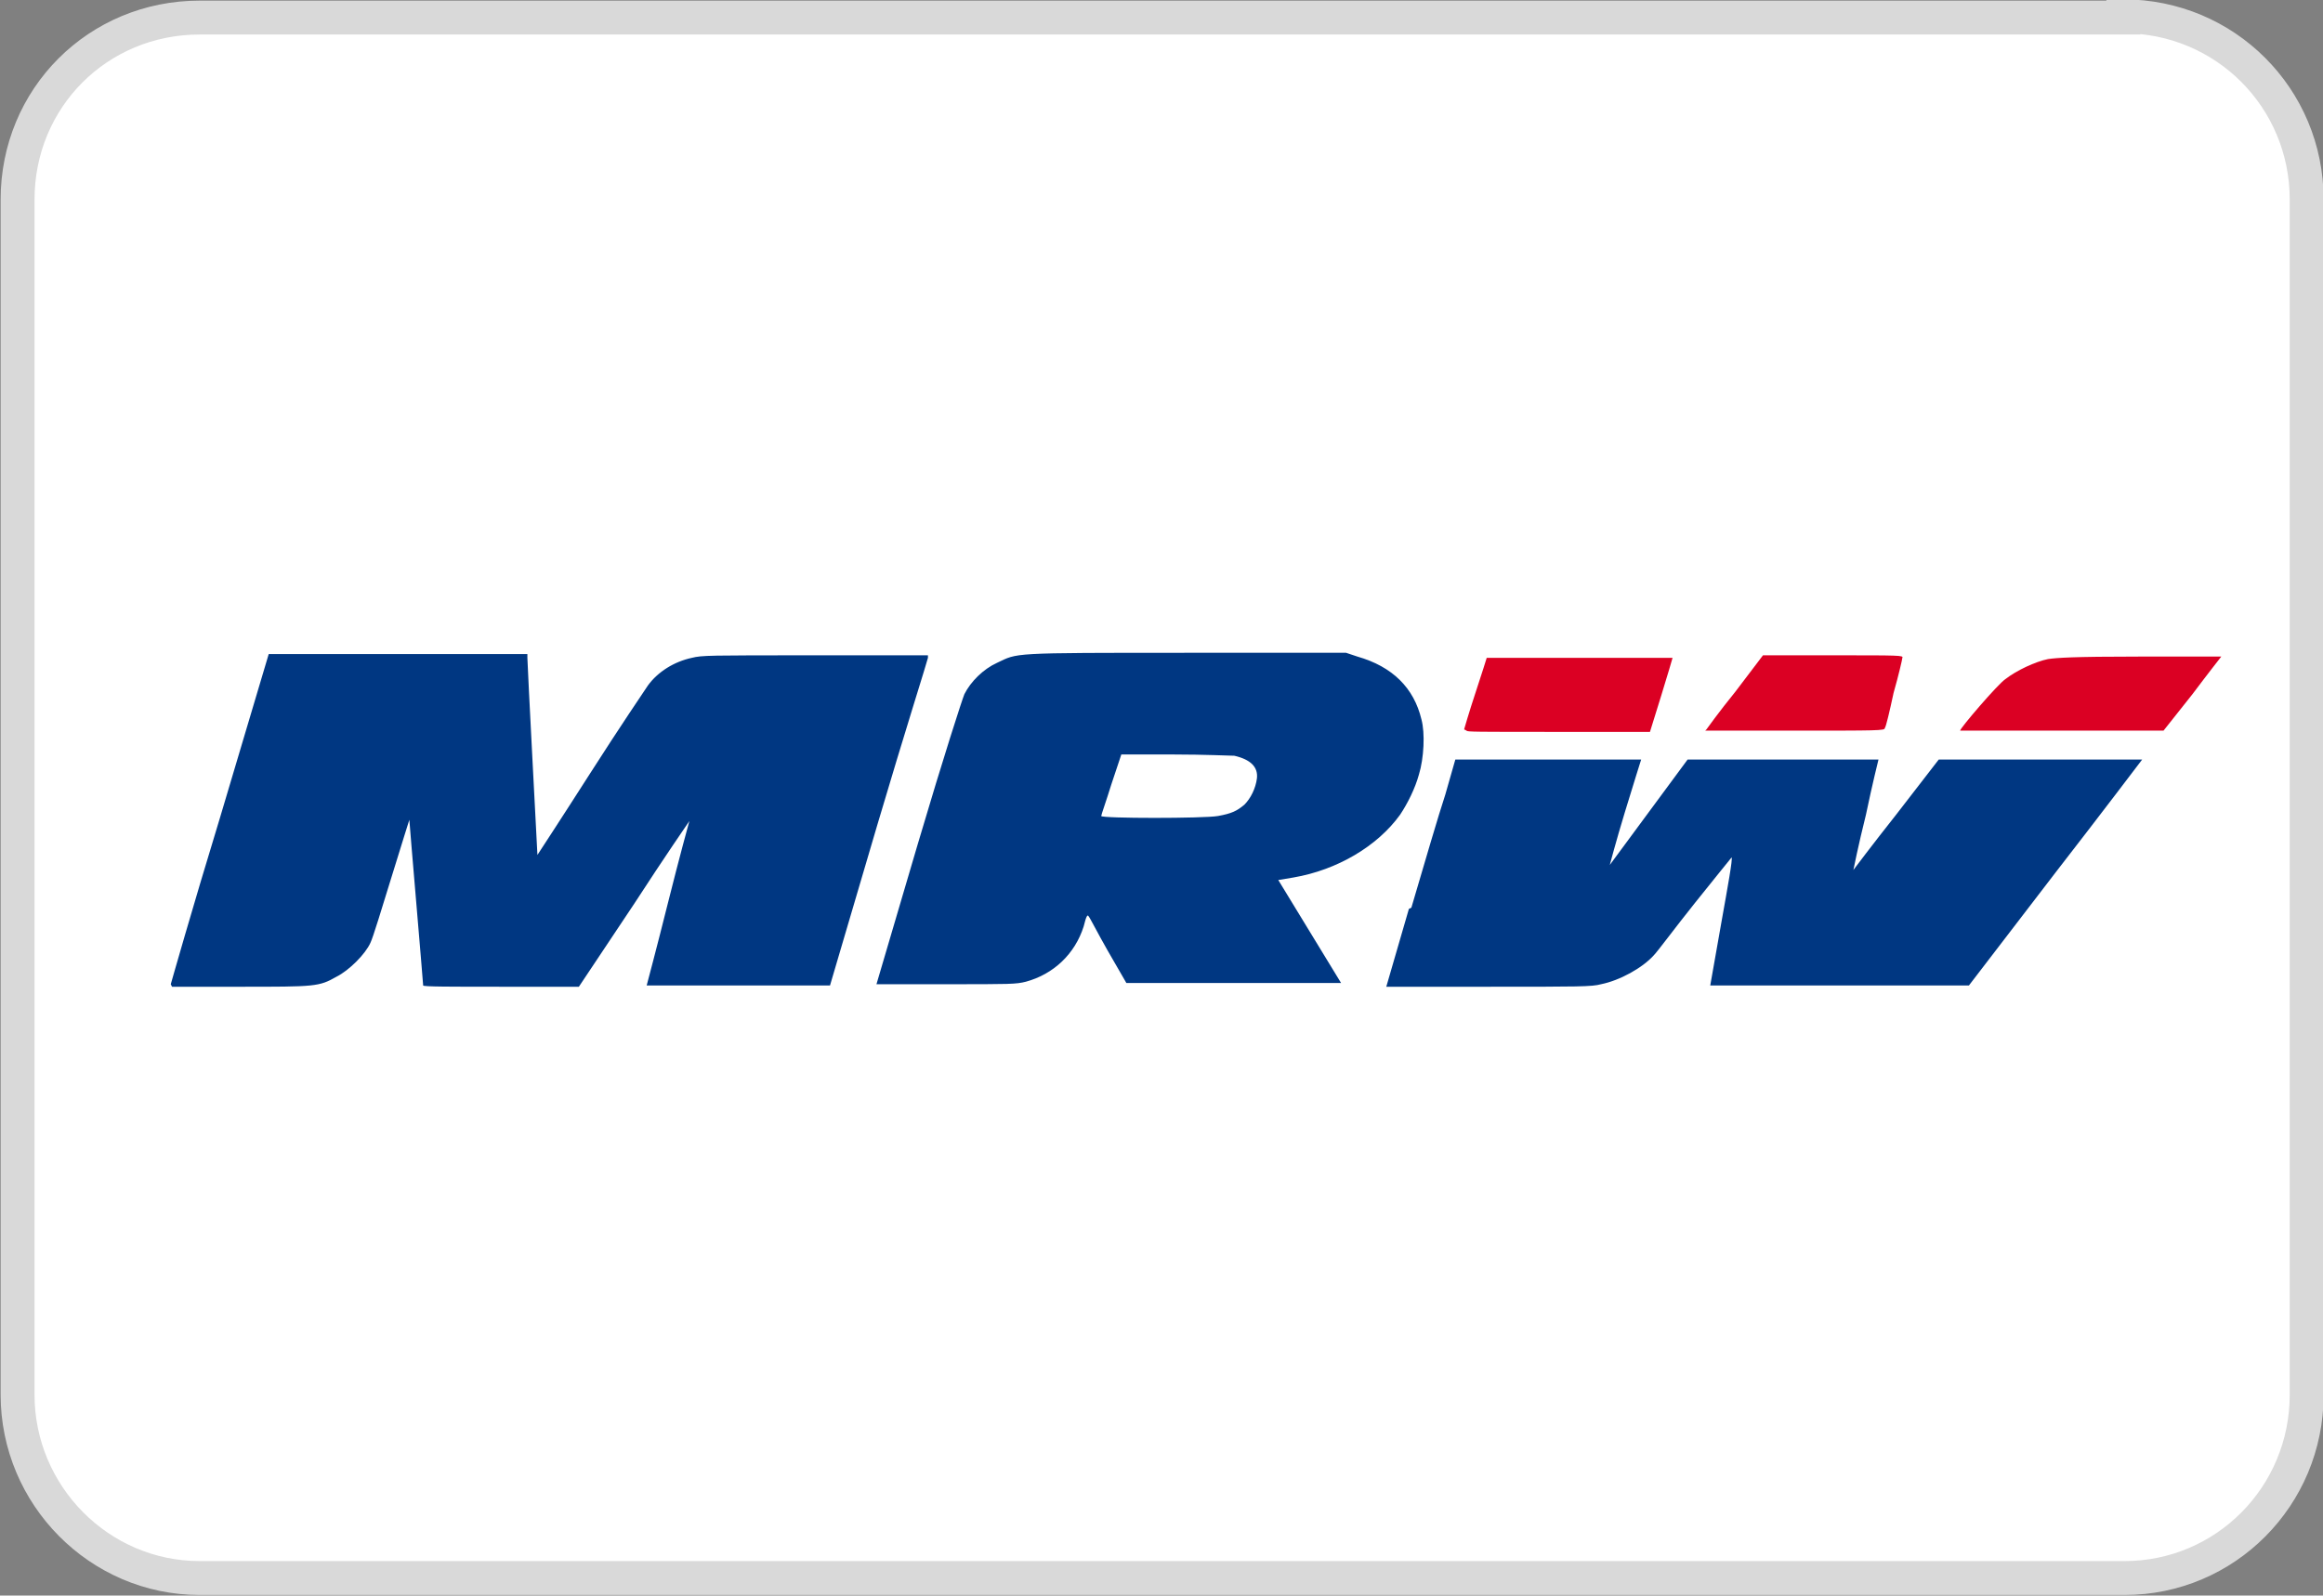
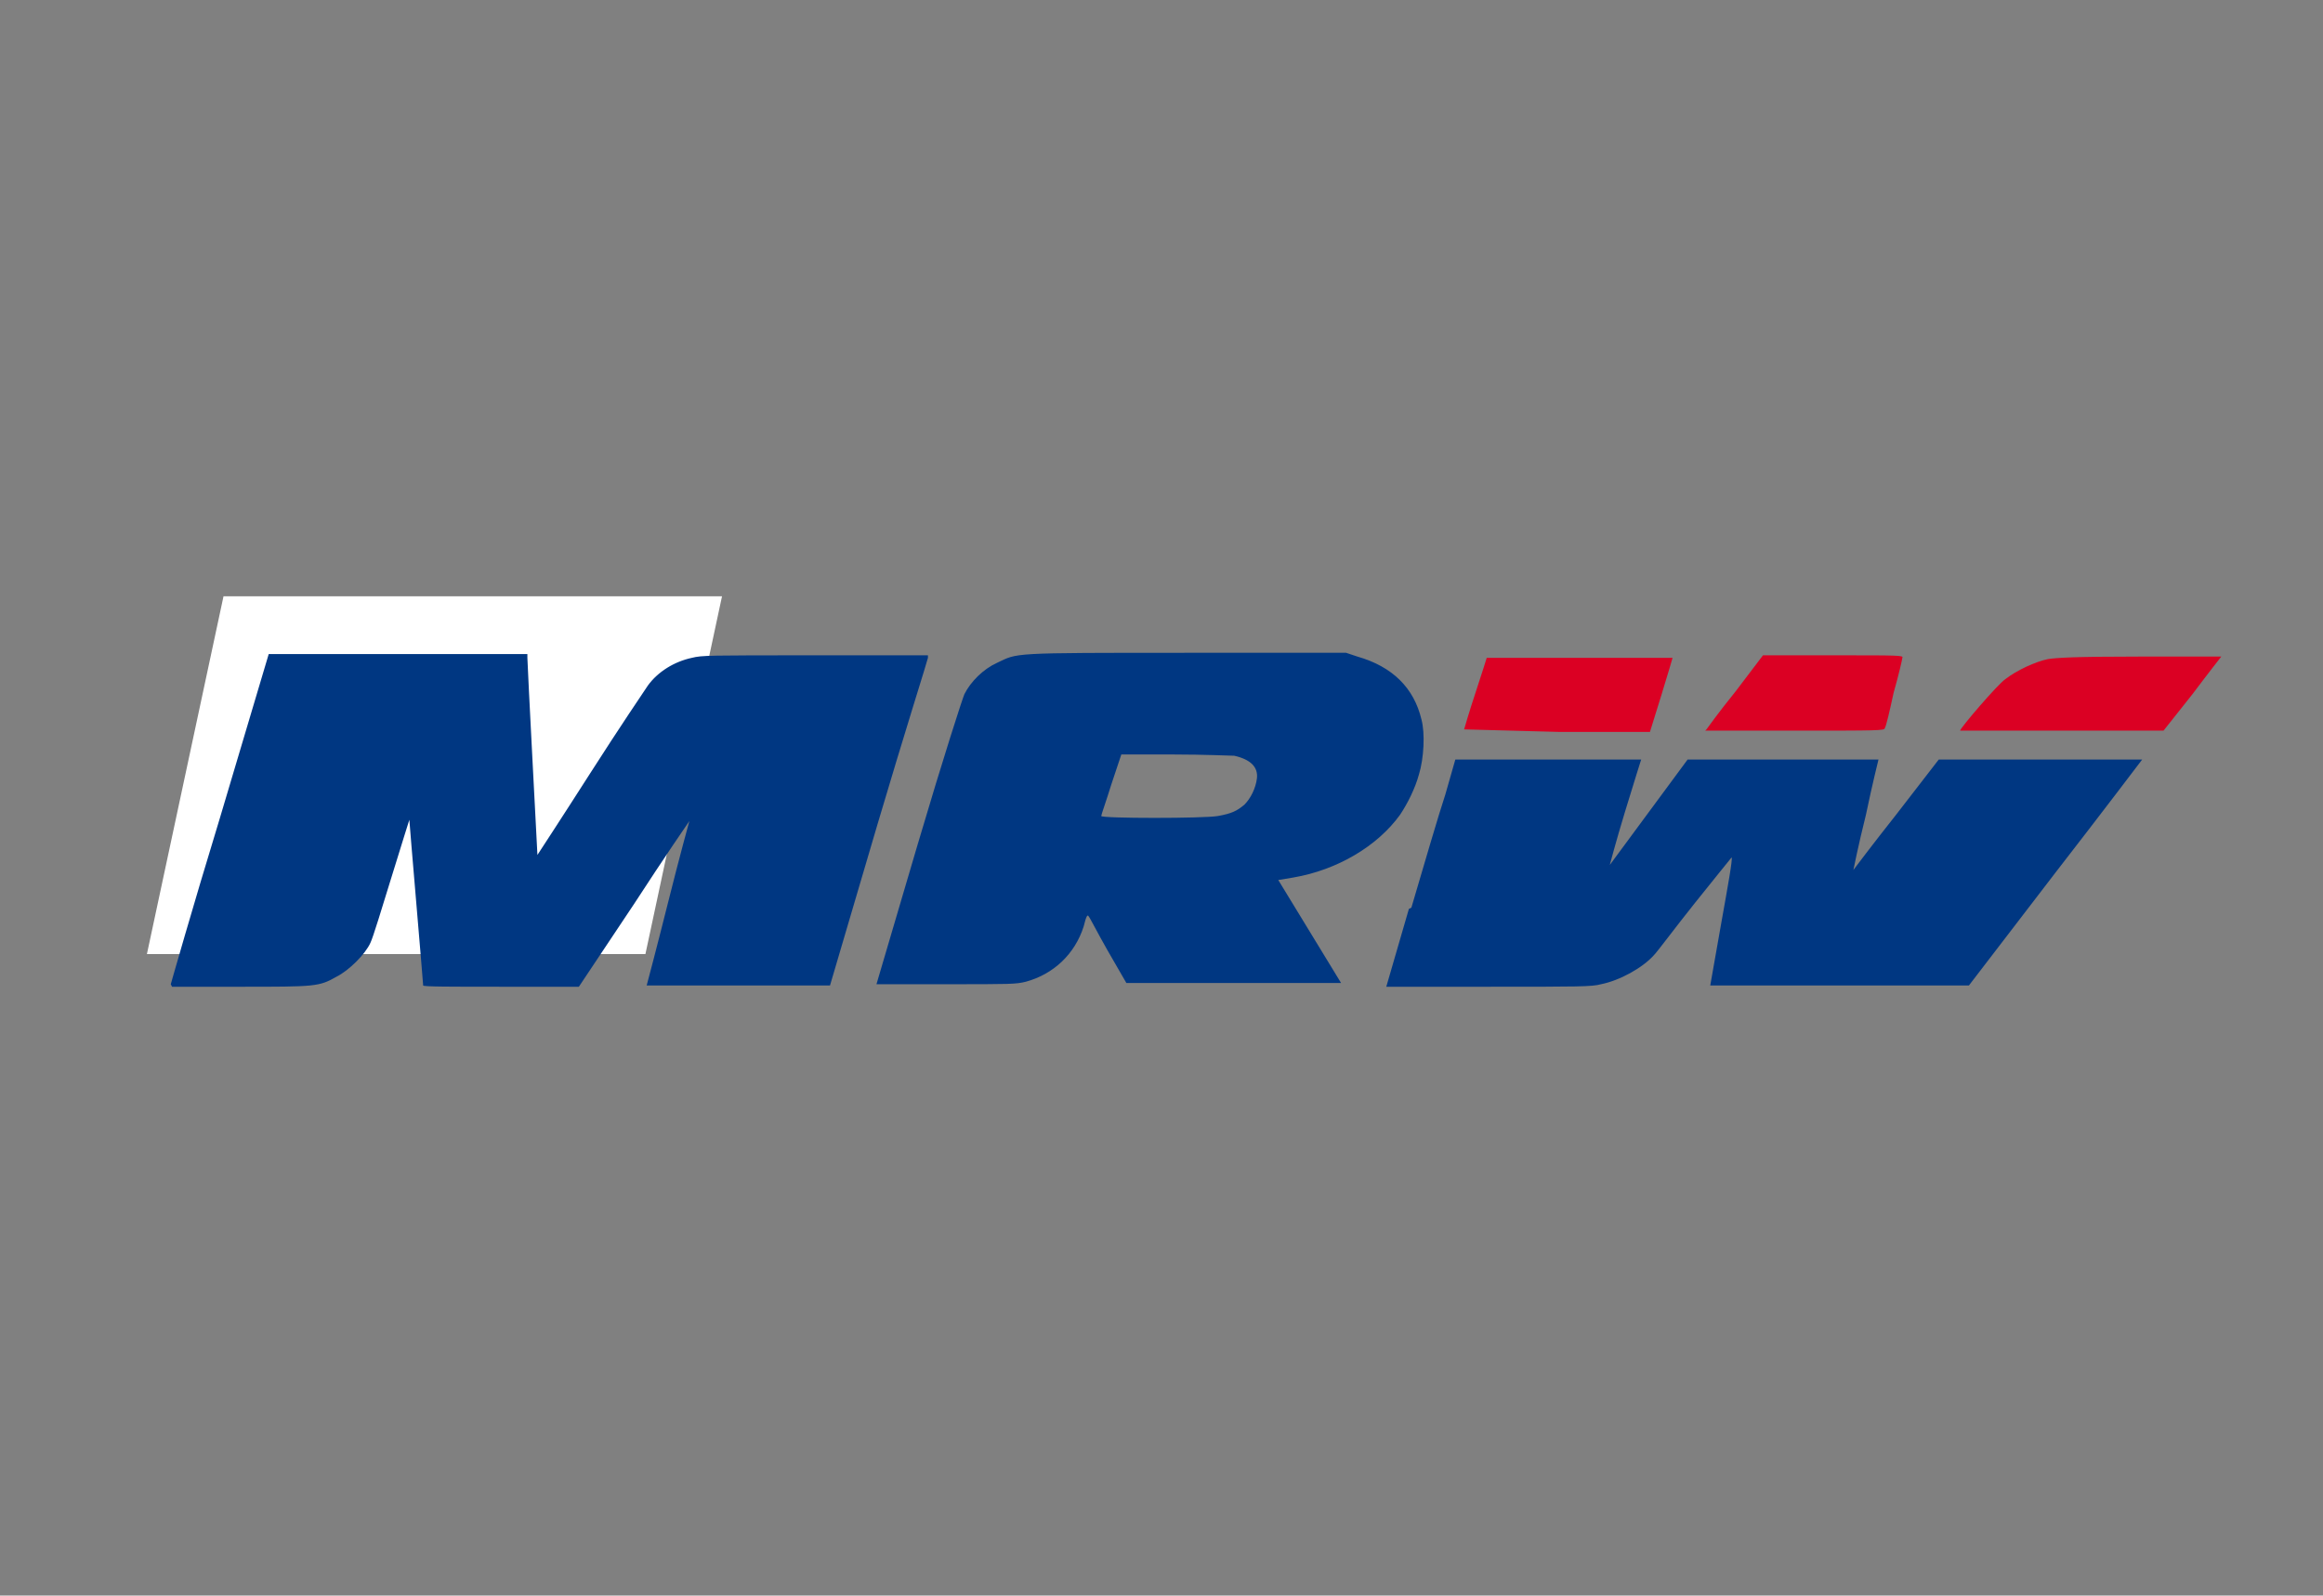
<svg xmlns="http://www.w3.org/2000/svg" version="1.1" viewBox="0 0 185 127.1">
  <rect x="0" y="0" width="185" height="127.1" fill="#808080" stroke="none" />
  <defs>
    <style>
      .cls-1 {
        fill: #003782;
      }

      .cls-2 {
        stroke: #d9d9d9;
        stroke-width: 2.7px;
      }

      .cls-2, .cls-3 {
        fill: #fff;
      }

      .cls-4 {
        fill: #db0023;
      }
    </style>
  </defs>
  <g>
    <g id="Layer_1">
      <g id="Layer_1-2" data-name="Layer_1">
-         <path class="cls-2" d="M169.1,1.4H15.9C7.8,1.4,1.4,7.8,1.4,15.9v95.2c0,8,6.5,14.6,14.5,14.6h153.3c8,0,14.5-6.5,14.5-14.6V15.9c0-8.1-6.5-14.6-14.6-14.6h0Z" />
        <path class="cls-3" d="M51.4,76l6.1-28.5H17.8l-6.1,28.5h39.7Z" />
        <g id="layer1">
          <g id="g4785">
            <path id="path4774" class="cls-1" d="M112.4,72.3c1-3.4,2.2-7.5,2.7-9l.8-2.8h7.4c4.1,0,7.4,0,7.4,0s-.6,1.9-1.3,4.2c-.7,2.3-1.2,4.2-1.2,4.2s1.4-1.9,3.1-4.2l3.1-4.2h7.6c4.2,0,7.6,0,7.6,0s-.5,2-1,4.4c-.6,2.4-1,4.4-1,4.4,0,0,1.5-2,3.4-4.4l3.4-4.4h8.1c4.5,0,8.1,0,8.1,0s-3.1,4.1-6.9,9l-6.9,9h-10.3c-5.7,0-10.3,0-10.3,0s.4-2.3.9-5.1c.5-2.8.9-5,.8-5.1,0,0-1.3,1.6-2.9,3.6-1.6,2-3,3.9-3.3,4.2-.9,1-2.7,2-4.2,2.3-.7.2-1.8.2-8.9.2h-8.2l1.8-6.2h0ZM97,65c1.1-.2,1.5-.4,2.1-.9.5-.5.9-1.3,1-2.1.1-.9-.5-1.5-1.8-1.8-.3,0-2.4-.1-4.8-.1h-4.2l-.8,2.4c-.4,1.3-.8,2.4-.8,2.5,0,.2,8.2.2,9.3,0ZM69.8,78.4s1.5-5.1,3.3-11.2c2.1-7.1,3.5-11.4,3.7-11.9.5-1,1.5-2,2.6-2.5,1.7-.8.9-.8,15.1-.8h12.7s.9.3.9.3c2.8.8,4.5,2.5,5.1,5,.3,1.1.2,3.1-.2,4.4-.3,1.1-.9,2.3-1.5,3.2-1.8,2.5-5,4.4-8.5,5l-1.2.2,2.5,4.1,2.5,4.1h-8.5c-4.6,0-8.5,0-8.6,0,0,0-.7-1.2-1.5-2.6-.8-1.4-1.4-2.6-1.5-2.7-.1-.2-.2,0-.4.8-.7,2.2-2.4,3.8-4.6,4.4-.8.2-1.2.2-6.4.2s-5.5,0-5.5,0h0ZM13.6,78.4s1.7-6,3.9-13.2l3.9-13.1h10.3s10.3,0,10.3,0v.3c0,.5.8,15.7.8,15.7,0,0,1.9-2.9,4.2-6.5,2.3-3.6,4.4-6.7,4.6-7,.8-1.1,2.1-1.9,3.5-2.2.8-.2,1.3-.2,9.8-.2h9v.2c0,.1-1.9,6.1-4,13.2l-3.8,12.9h-7.3c-4.5,0-7.3,0-7.3,0s.8-3,1.7-6.6c.9-3.6,1.7-6.5,1.7-6.5s-2,2.9-4.4,6.6l-4.4,6.6h-6.2c-4,0-6.2,0-6.2-.1,0-.2-1.1-13-1.1-13.2,0,0-.6,1.9-1.4,4.5s-1.5,4.9-1.7,5.3c-.4.9-1.7,2.2-2.7,2.7-1.4.8-1.7.8-7.7.8s-5.4,0-5.4,0h0Z" />
-             <path id="path4766" class="cls-4" d="M156.1,58.2c0-.2,3-3.7,3.6-4.1.9-.7,2.4-1.4,3.4-1.6.7-.1,1.9-.2,7.3-.2s6.5,0,6.5,0c0,0-1.1,1.4-2.3,3l-2.3,2.9h-8.1c-4.4,0-8.1,0-8.1,0h0ZM135.9,58.1c0,0,1-1.4,2.3-3l2.2-2.9h5.6c5.3,0,5.6,0,5.5.2,0,.1-.3,1.4-.7,2.8-.3,1.4-.6,2.7-.7,2.8,0,.2-.5.2-7.2.2s-7.1,0-7.1,0h0ZM116.6,58.1c0,0,.4-1.4.9-2.9s.9-2.8.9-2.8,3.3,0,7.4,0,7.4,0,7.4,0c0,0-.4,1.4-.9,3l-.9,2.9h-7.3c-6.6,0-7.3,0-7.3-.1h0Z" />
+             <path id="path4766" class="cls-4" d="M156.1,58.2c0-.2,3-3.7,3.6-4.1.9-.7,2.4-1.4,3.4-1.6.7-.1,1.9-.2,7.3-.2s6.5,0,6.5,0c0,0-1.1,1.4-2.3,3l-2.3,2.9h-8.1c-4.4,0-8.1,0-8.1,0h0ZM135.9,58.1c0,0,1-1.4,2.3-3l2.2-2.9h5.6c5.3,0,5.6,0,5.5.2,0,.1-.3,1.4-.7,2.8-.3,1.4-.6,2.7-.7,2.8,0,.2-.5.2-7.2.2s-7.1,0-7.1,0h0ZM116.6,58.1c0,0,.4-1.4.9-2.9s.9-2.8.9-2.8,3.3,0,7.4,0,7.4,0,7.4,0c0,0-.4,1.4-.9,3l-.9,2.9h-7.3h0Z" />
          </g>
        </g>
      </g>
    </g>
  </g>
</svg>